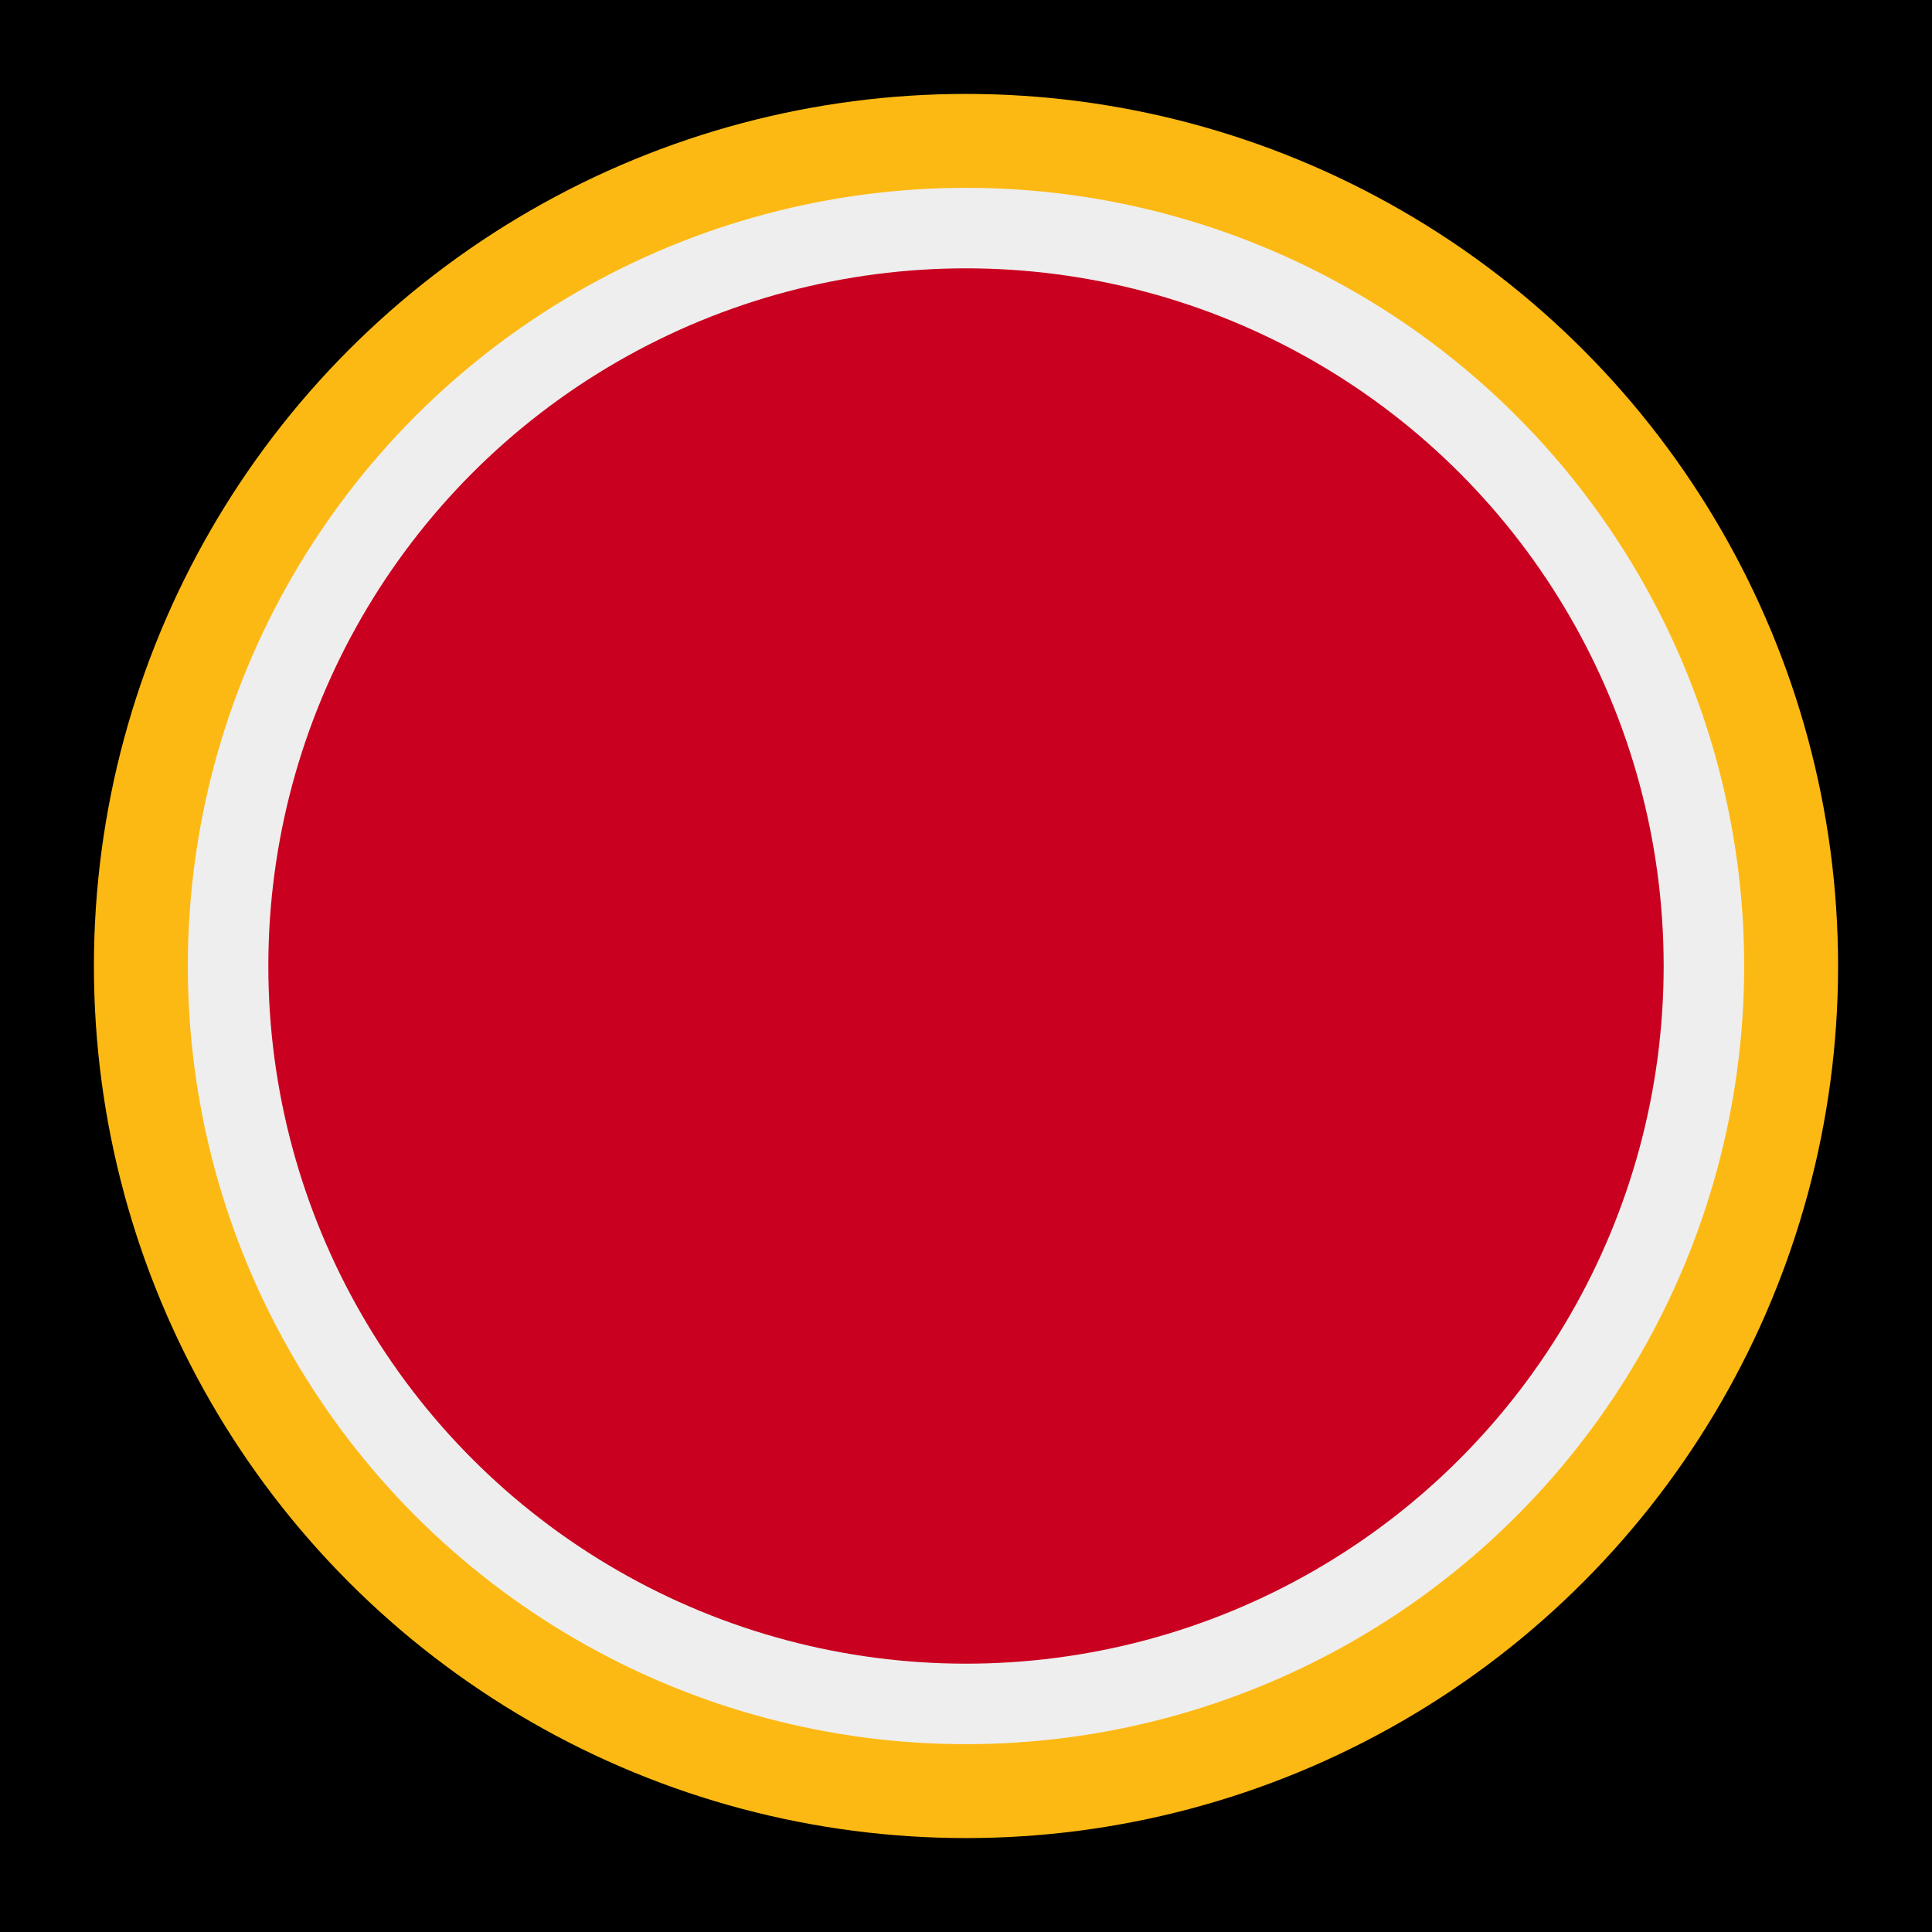
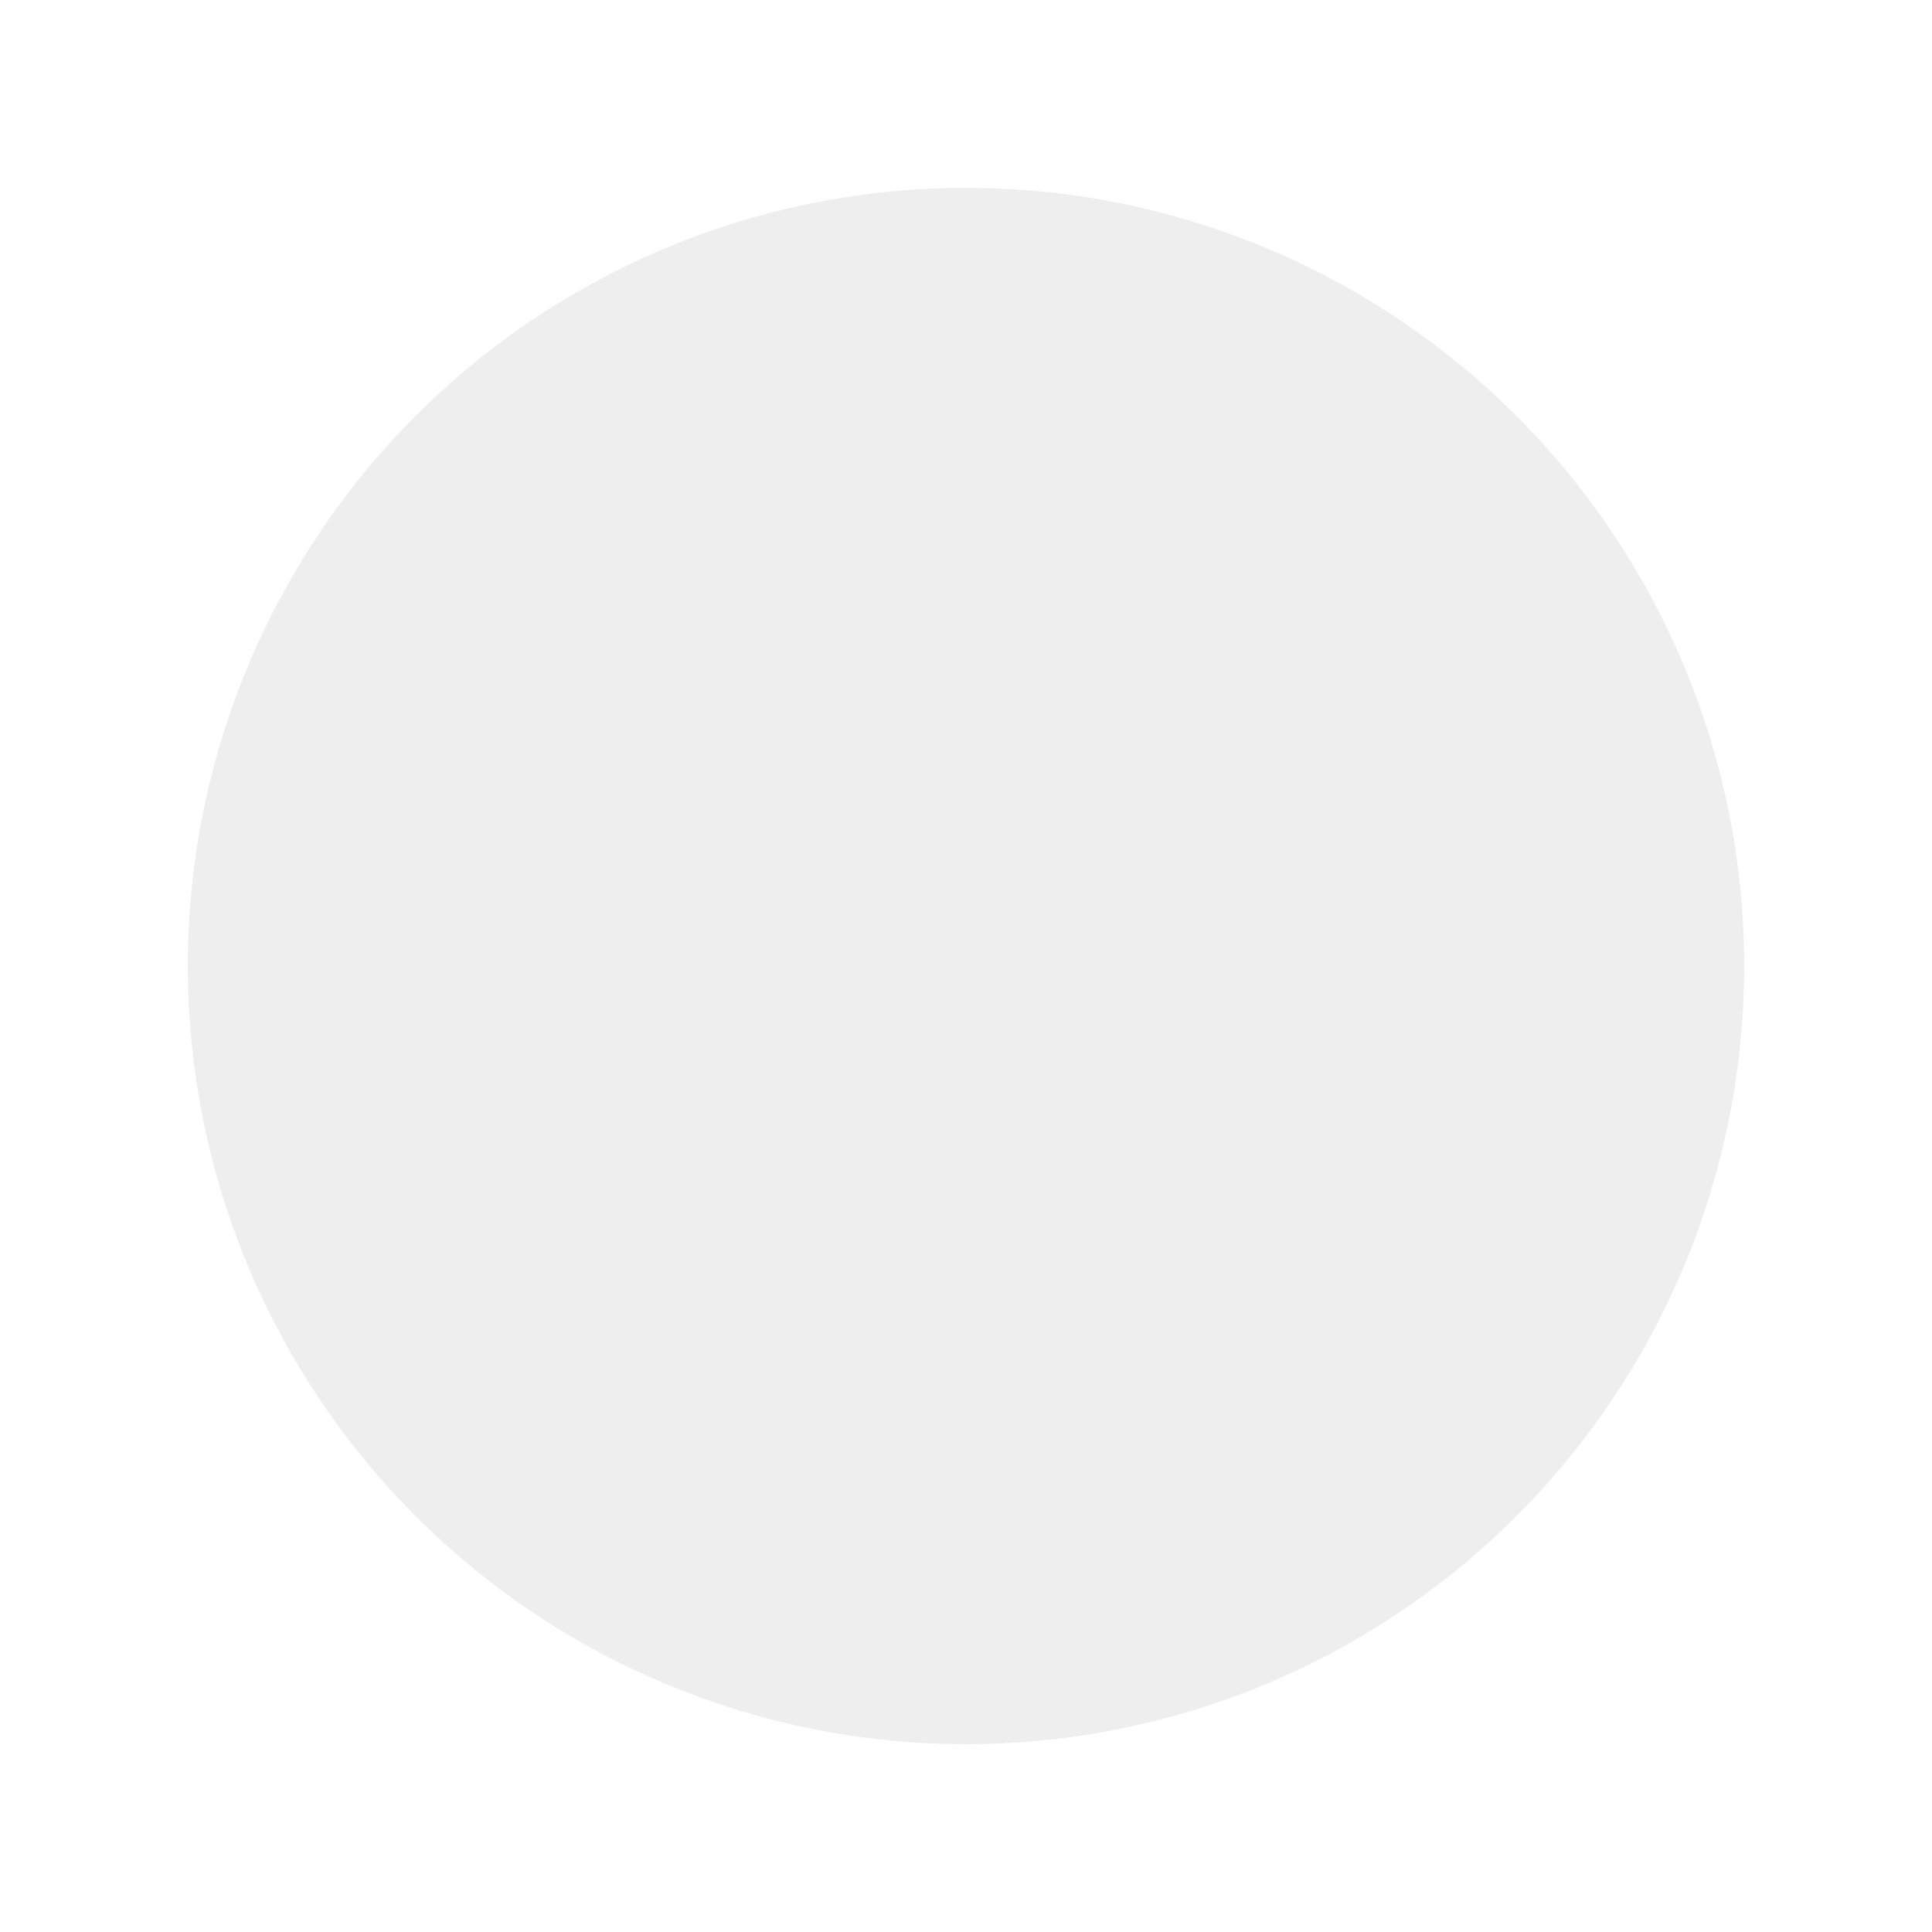
<svg xmlns="http://www.w3.org/2000/svg" version="1.1" id="Layer_1" x="0px" y="0px" viewBox="0 0 144 144" style="enable-background:new 0 0 144 144;" xml:space="preserve">
  <style type="text/css">
	.st0{fill:#FDB913;}
	.st1{fill:#EEEEEE;}
	.st2{fill:#C9001F;}
</style>
-   <rect width="144" height="144" />
-   <circle class="st0" cx="72" cy="72" r="65" />
  <circle class="st1" cx="72" cy="72" r="58" />
-   <circle class="st2" cx="72" cy="72" r="52" />
</svg>